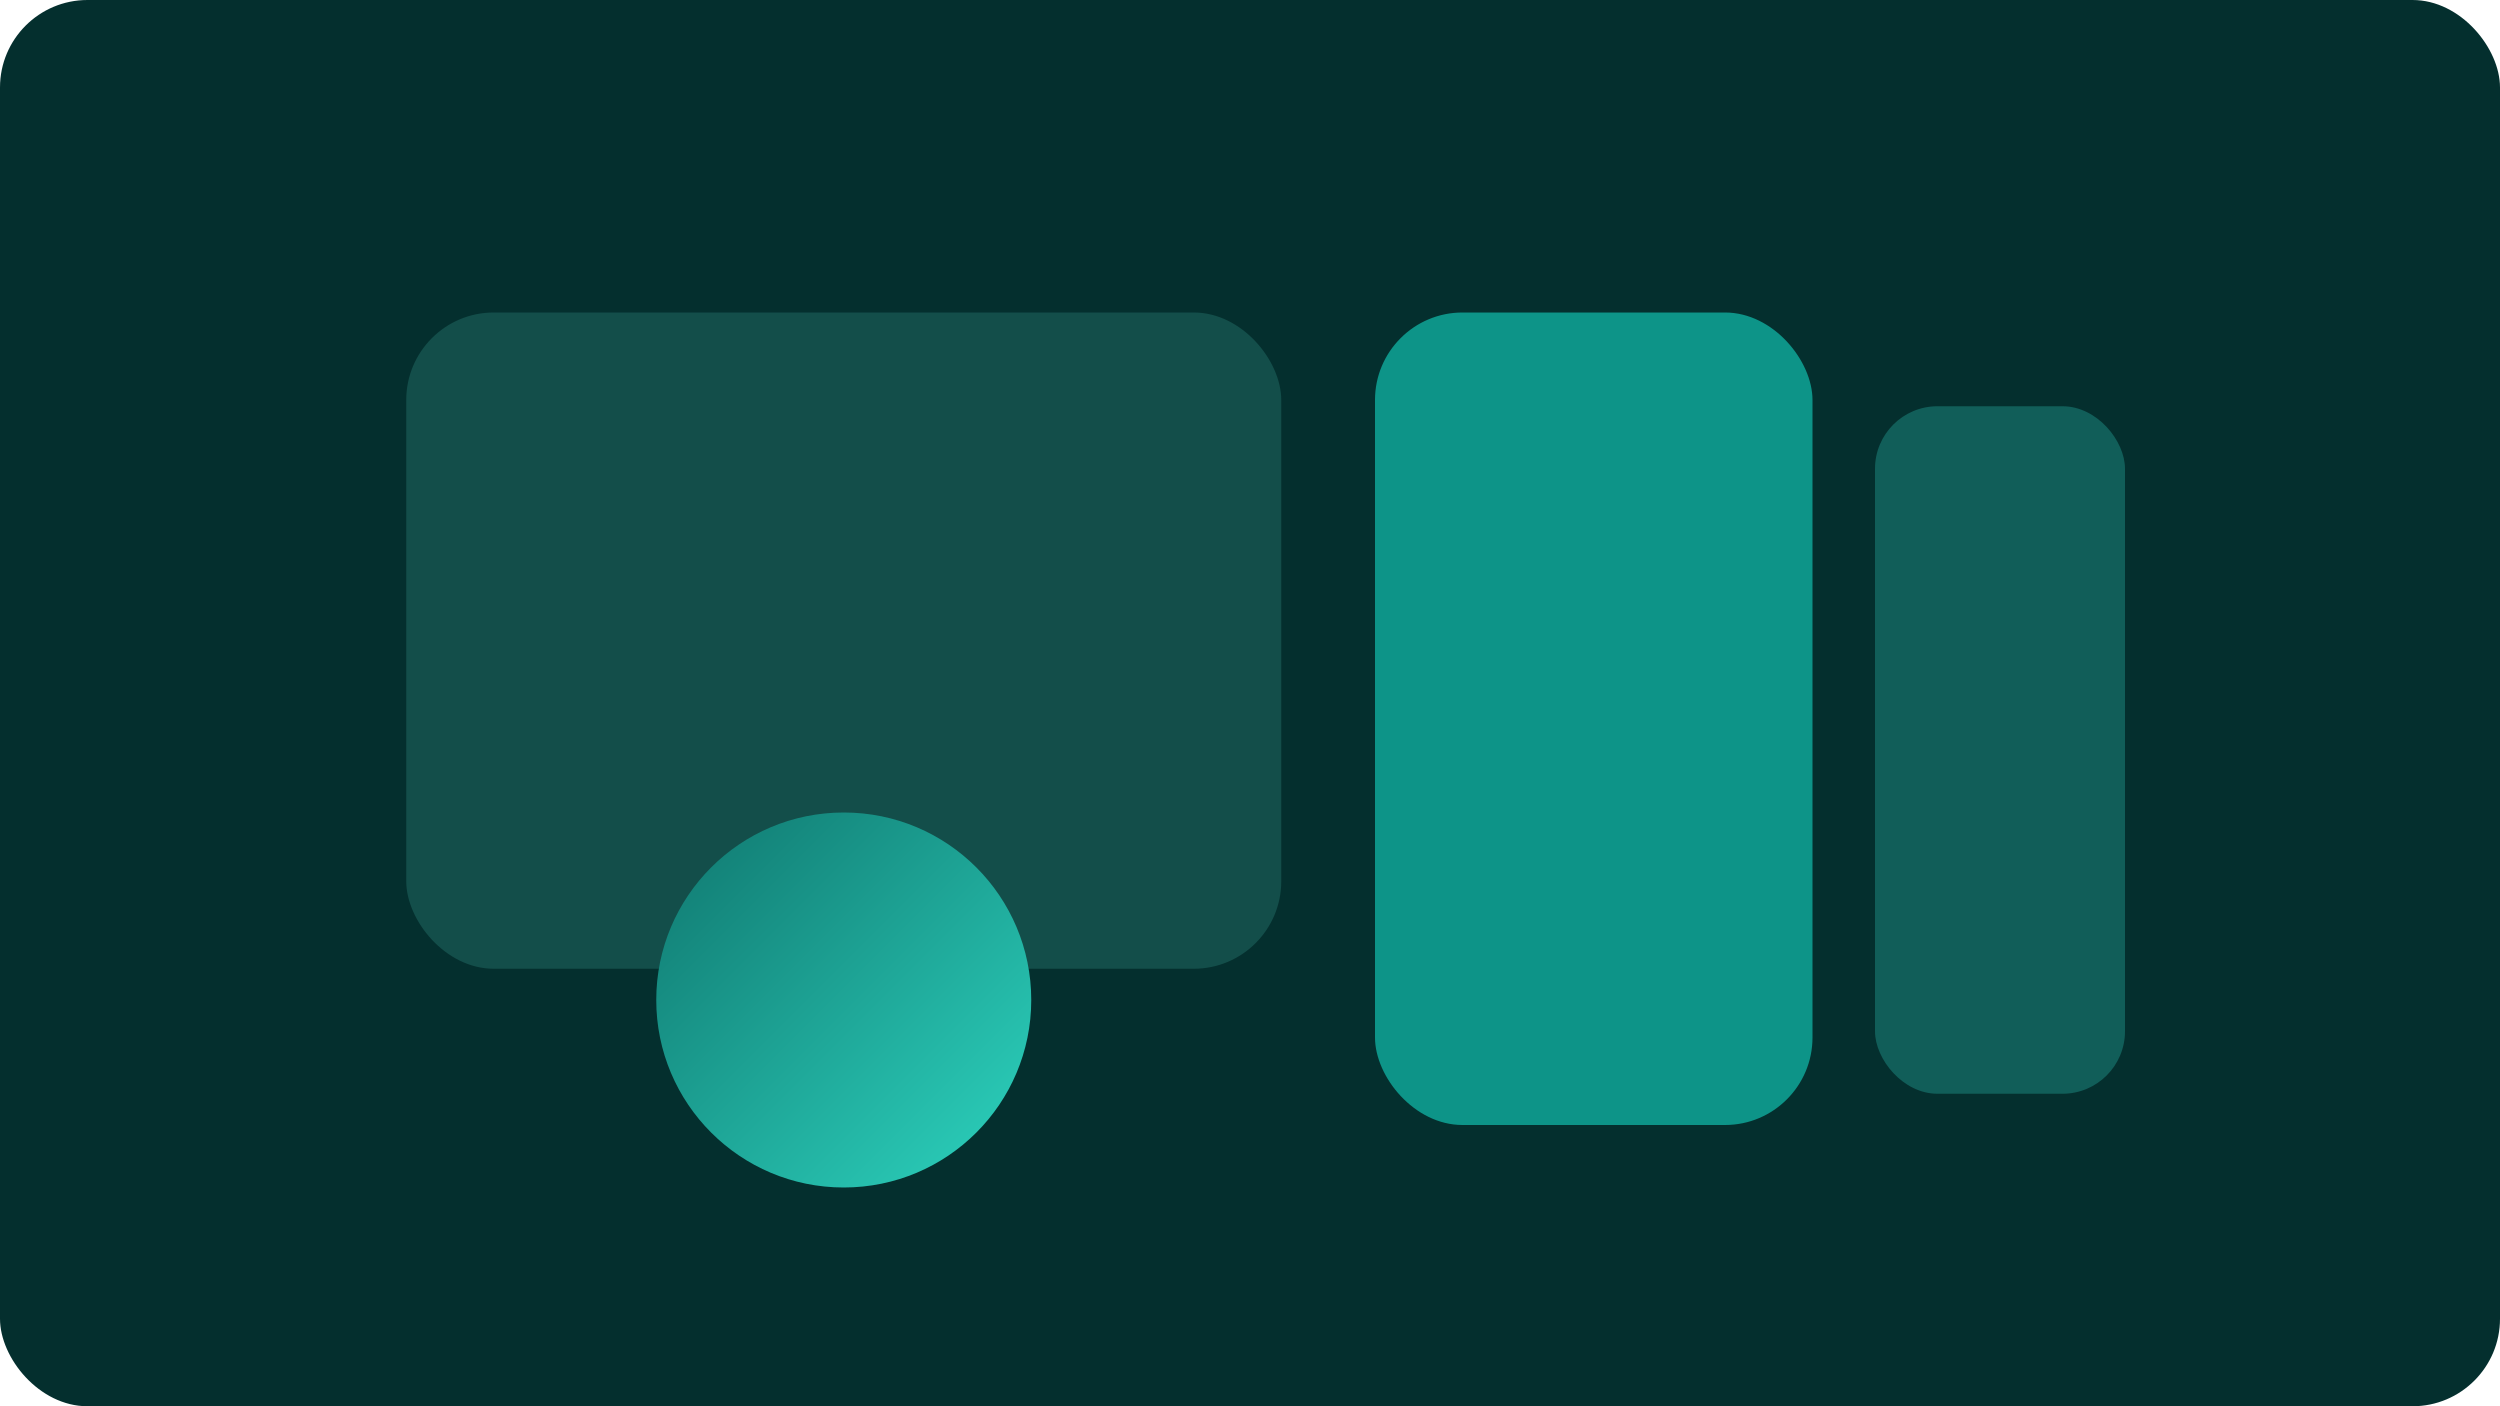
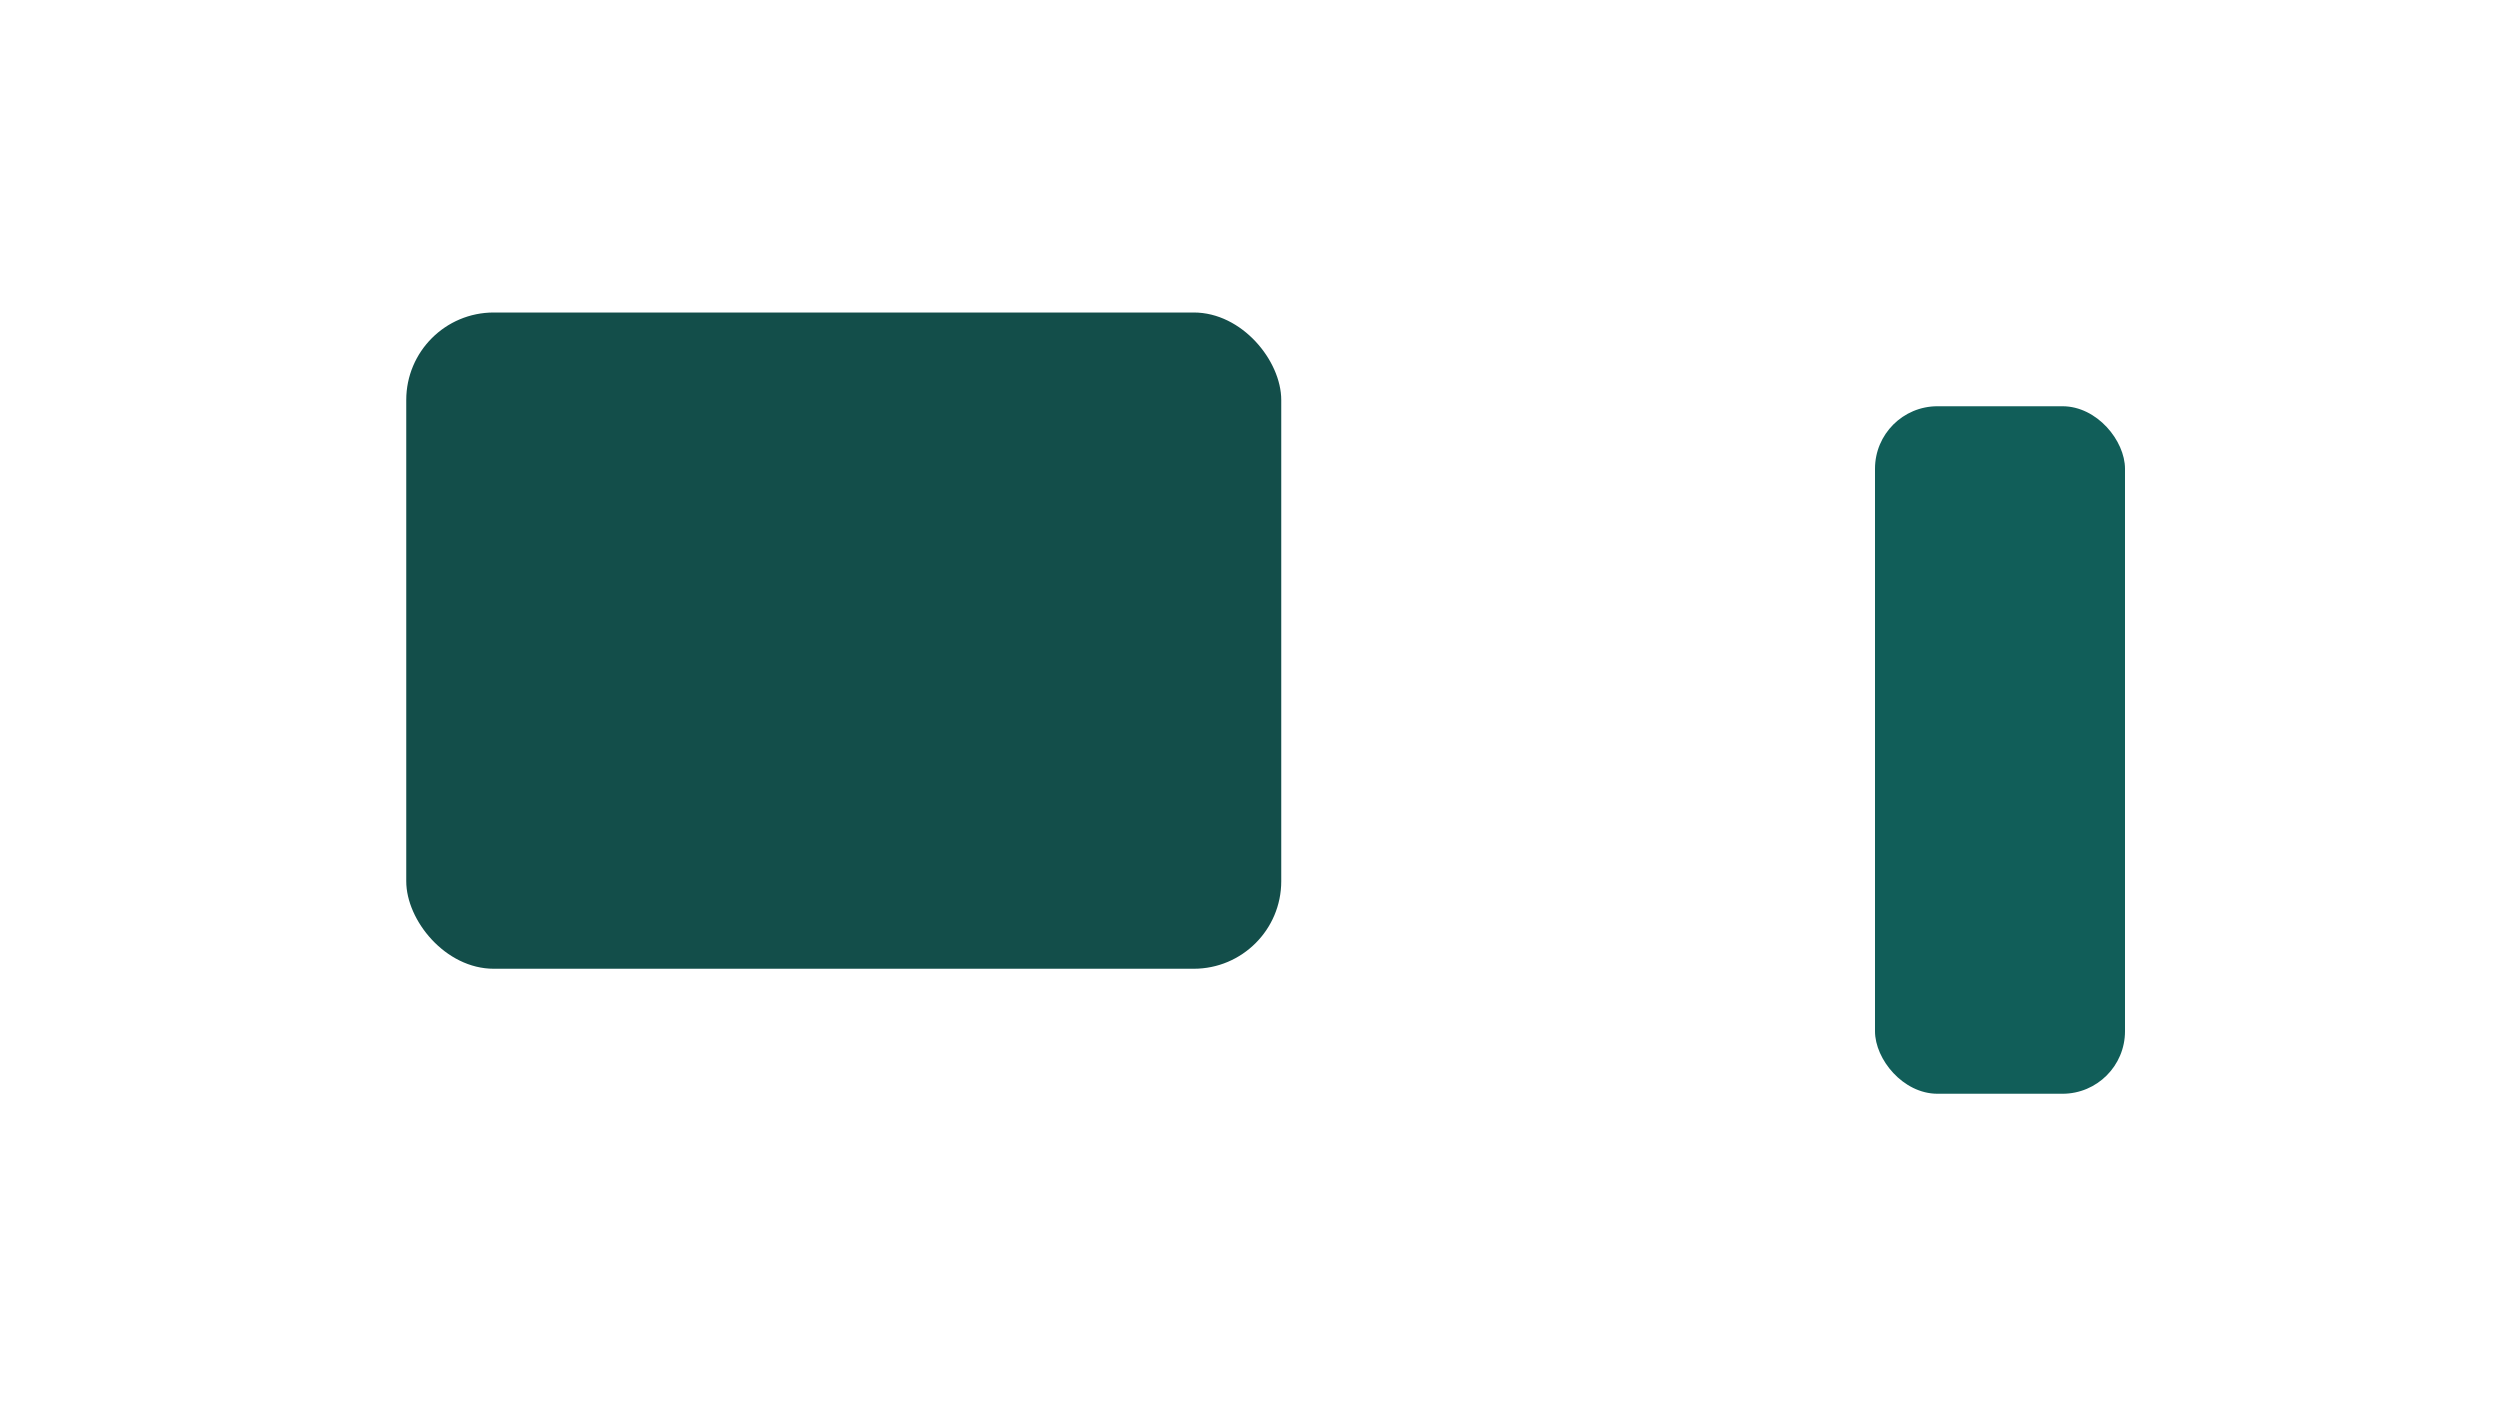
<svg xmlns="http://www.w3.org/2000/svg" width="1600" height="900" viewBox="0 0 1600 900">
  <defs>
    <linearGradient id="g" x1="0" x2="1" y1="0" y2="1">
      <stop offset="0" stop-color="#0F766E" />
      <stop offset="1" stop-color="#2DD4BF" />
    </linearGradient>
  </defs>
-   <rect width="1600" height="900" rx="56" fill="#042F2E" />
  <rect x="260" y="200" width="560" height="420" rx="56" fill="#134E4A" />
-   <rect x="880" y="200" width="280" height="520" rx="56" fill="#0D9488" />
  <rect x="1200" y="260" width="160" height="440" rx="40" fill="#115E59" />
-   <circle cx="540" cy="640" r="120" fill="url(#g)" />
</svg>